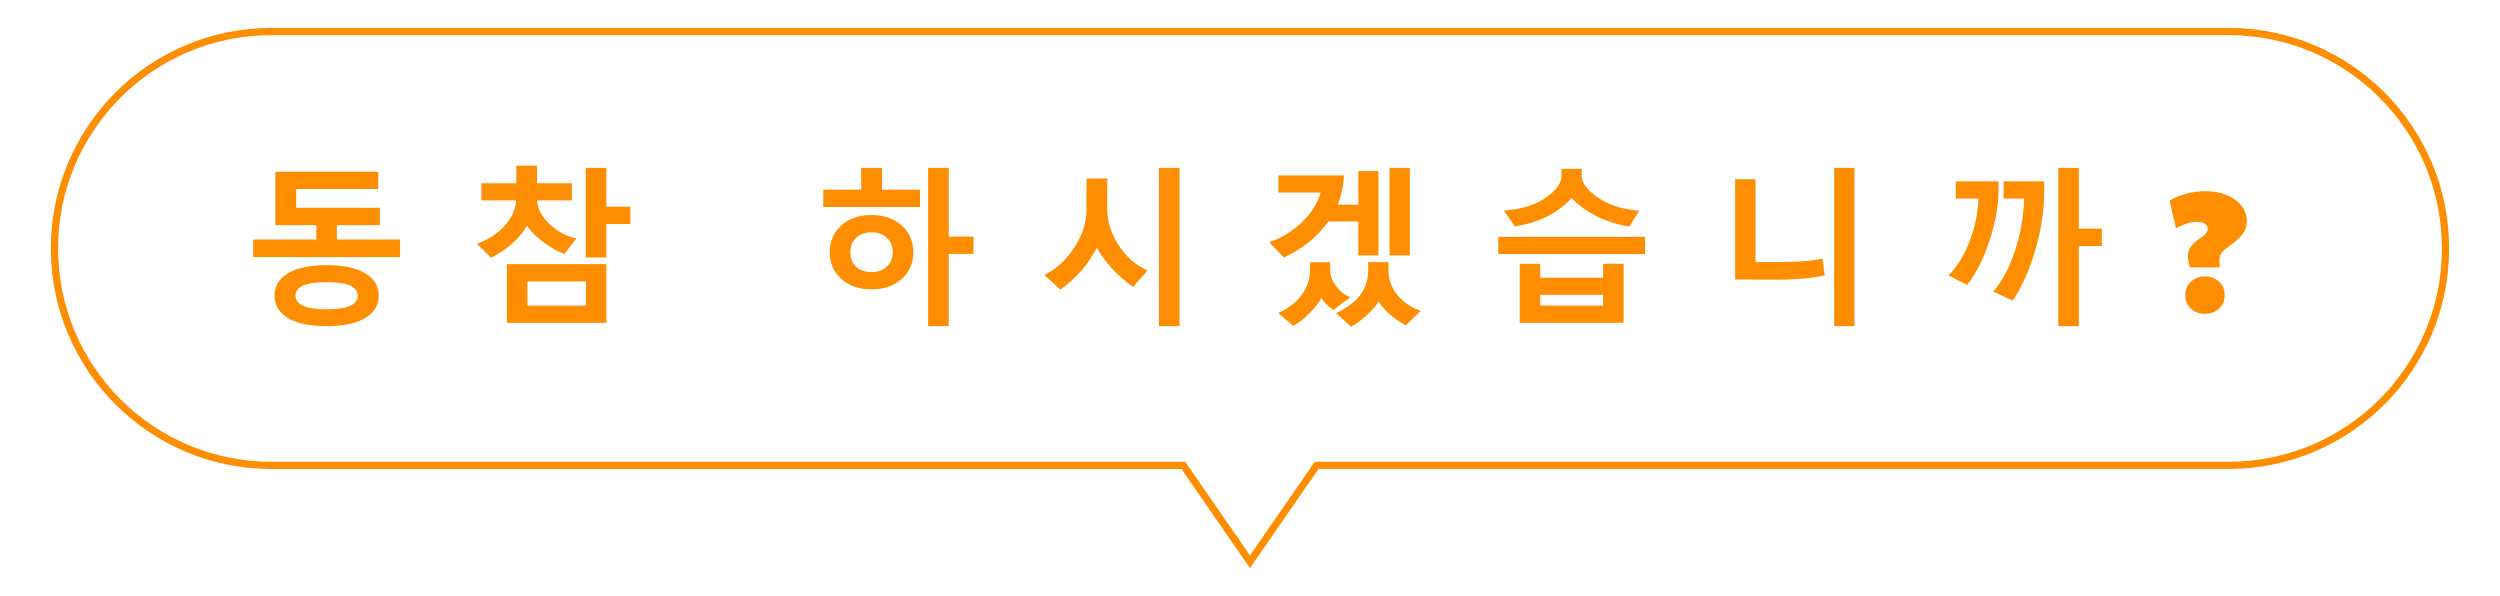
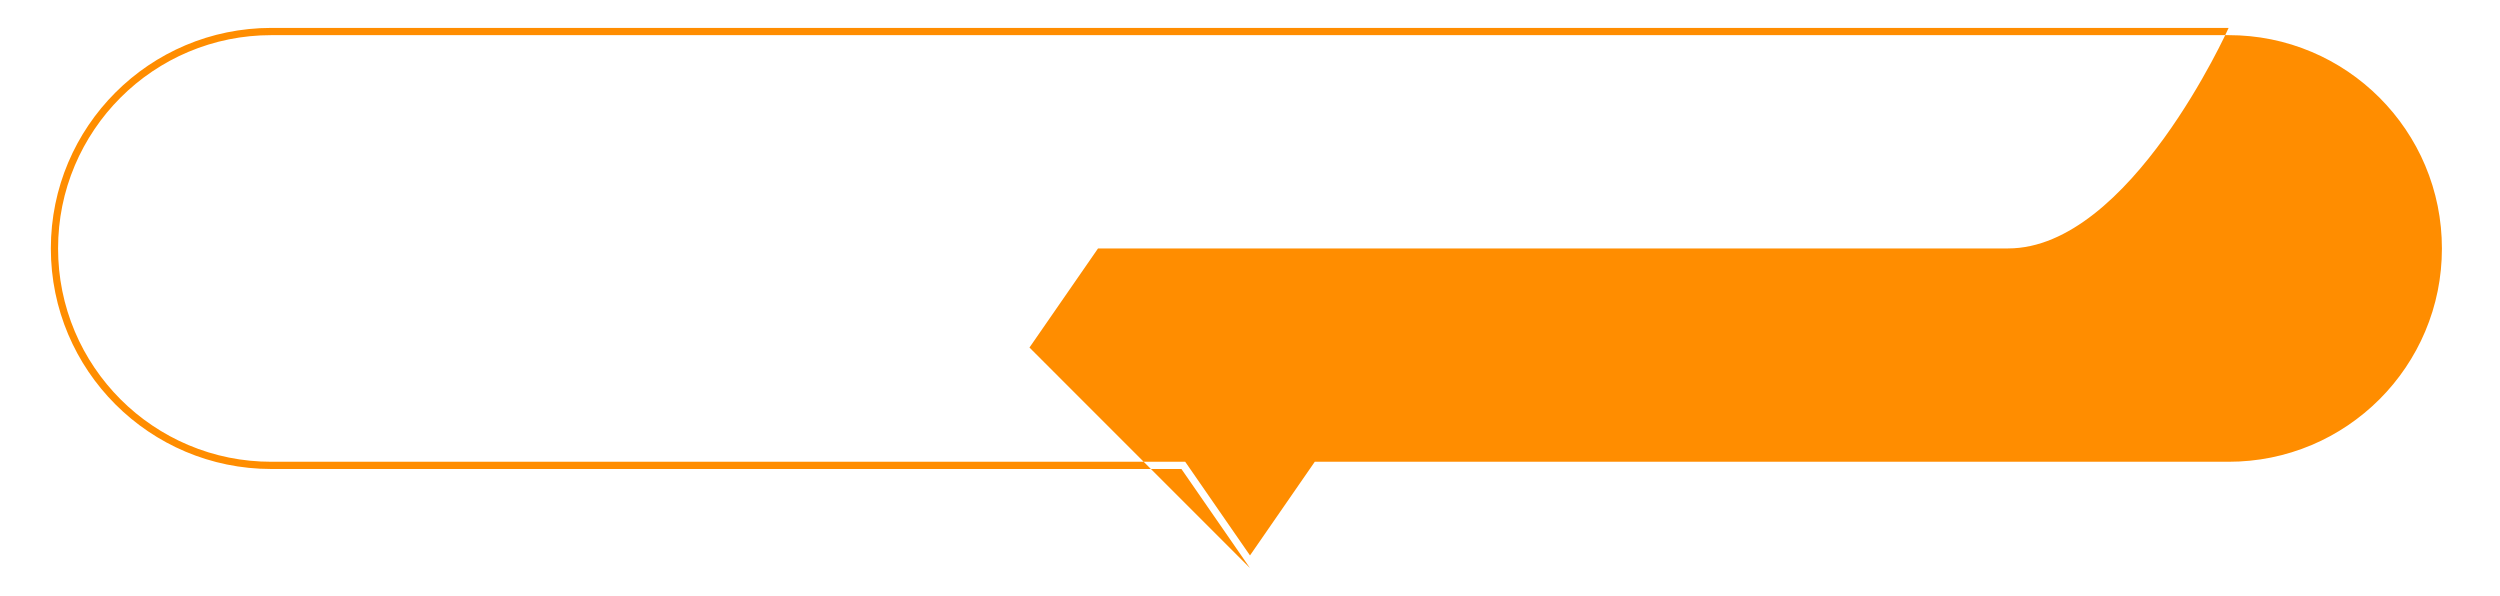
<svg xmlns="http://www.w3.org/2000/svg" version="1.1" viewBox="0 0 694.24 165.51">
  <defs>
    <style>.uuid-6ebabaac-c305-47ea-a241-5274011d1c92{fill:#ff8d00;}.uuid-36493257-abae-449b-a8b0-3b9a565ab501{isolation:isolate;}</style>
  </defs>
-   <path class="uuid-6ebabaac-c305-47ea-a241-5274011d1c92" d="m347.12 154.24 17.99-26.01h253.77c8 0 15.76-1.57 23.06-4.65 3.51-1.48 6.9-3.32 10.06-5.46 3.14-2.12 6.09-4.55 8.77-7.23s5.12-5.63 7.23-8.77c2.14-3.17 3.98-6.55 5.46-10.06 3.09-7.3 4.65-15.06 4.65-23.06s-1.57-15.76-4.65-23.06c-1.48-3.51-3.32-6.9-5.46-10.06-2.12-3.14-4.55-6.09-7.23-8.77s-5.63-5.12-8.77-7.24c-3.17-2.14-6.55-3.98-10.06-5.46-7.3-3.09-15.06-4.65-23.06-4.65h-543.52c-8 0-15.76 1.57-23.06 4.65-3.51 1.48-6.89 3.32-10.06 5.46-3.14 2.12-6.09 4.55-8.77 7.24-2.68 2.68-5.12 5.63-7.23 8.77-2.14 3.17-3.98 6.55-5.46 10.06-3.09 7.3-4.65 15.06-4.65 23.06s1.57 15.76 4.65 23.06c1.48 3.51 3.32 6.9 5.46 10.06 2.12 3.14 4.55 6.09 7.23 8.77s5.63 5.12 8.77 7.23c3.17 2.14 6.55 3.98 10.06 5.46 7.3 3.09 15.06 4.65 23.06 4.65h253.77l17.99 26.01m0 3.52-19.04-27.52h-252.72c-33.82 0-61.24-27.42-61.24-61.24s27.42-61.25 61.24-61.25h543.52c33.82 0 61.24 27.42 61.24 61.24s-27.42 61.24-61.24 61.24h-252.72l-19.04 27.52z" />
+   <path class="uuid-6ebabaac-c305-47ea-a241-5274011d1c92" d="m347.12 154.24 17.99-26.01h253.77c8 0 15.76-1.57 23.06-4.65 3.51-1.48 6.9-3.32 10.06-5.46 3.14-2.12 6.09-4.55 8.77-7.23s5.12-5.63 7.23-8.77c2.14-3.17 3.98-6.55 5.46-10.06 3.09-7.3 4.65-15.06 4.65-23.06s-1.57-15.76-4.65-23.06c-1.48-3.51-3.32-6.9-5.46-10.06-2.12-3.14-4.55-6.09-7.23-8.77s-5.63-5.12-8.77-7.24c-3.17-2.14-6.55-3.98-10.06-5.46-7.3-3.09-15.06-4.65-23.06-4.65h-543.52c-8 0-15.76 1.57-23.06 4.65-3.51 1.48-6.89 3.32-10.06 5.46-3.14 2.12-6.09 4.55-8.77 7.24-2.68 2.68-5.12 5.63-7.23 8.77-2.14 3.17-3.98 6.55-5.46 10.06-3.09 7.3-4.65 15.06-4.65 23.06s1.57 15.76 4.65 23.06c1.48 3.51 3.32 6.9 5.46 10.06 2.12 3.14 4.55 6.09 7.23 8.77s5.63 5.12 8.77 7.23c3.17 2.14 6.55 3.98 10.06 5.46 7.3 3.09 15.06 4.65 23.06 4.65h253.77l17.99 26.01m0 3.52-19.04-27.52h-252.72c-33.82 0-61.24-27.42-61.24-61.24s27.42-61.25 61.24-61.25h543.52s-27.42 61.24-61.24 61.24h-252.72l-19.04 27.52z" />
  <g class="uuid-36493257-abae-449b-a8b0-3b9a565ab501" transform="translate(-.456)">
-     <path transform="translate(17.308 146.64)" d="m53.457-75.259v-4.854h17.546v-4.01h-11.393v-14.834h28.574v4.808h-22.786v5.218h23.242v4.808h-11.94v4.01h17.546v4.854zm20.394 19.186q-7.018 0-10.755-2.256-3.714-2.256-3.714-6.244 0-3.919 3.76-6.175 3.76-2.256 10.71-2.256 6.95 0 10.71 2.256t3.76 6.175q0 3.988-3.737 6.244-3.714 2.256-10.732 2.256zm0-12.214q-8.636 0-8.636 3.714 0 3.828 8.636 3.828 8.636 0 8.636-3.828 0-3.714-8.636-3.714zm66.016-7.838q-2.803-1.003-5.947-3.395-3.144-2.393-4.398-4.443-3.167 5.309-9.98 8.909l-3.942-3.874q4.694-1.755 7.656-4.99 2.985-3.259 3.236-7.064h-9.662v-4.762h9.707v-4.899h5.742v4.899h9.662v4.762h-9.662q0.205 3.463 3.441 6.54 3.259 3.076 7.519 4.01zm11.667-8.317v9.297h-5.719v-24.883h5.719v10.778h6.676v4.808zm-27.617 27.435v-16.292h27.617v16.292zm21.943-11.484h-16.247v6.722h16.247zm100.75-7.633v20.052h-5.719v-43.955h5.719v19.095h6.881v4.808zm-34.841-13.034v-4.808h10.527v-6.061h5.788v6.061h10.55v4.808zm13.33 22.878q-5.059 0-8.294-2.894-3.236-2.917-3.236-7.383 0-4.603 3.19-7.474 3.19-2.894 8.385-2.894 5.15 0 8.385 2.894t3.236 7.519q0 4.489-3.236 7.36-3.236 2.871-8.431 2.871zm0.046-15.837q-2.689 0-4.284 1.527-1.595 1.504-1.595 4.033 0 2.415 1.572 3.942 1.572 1.527 4.307 1.527 2.712 0 4.307-1.55 1.618-1.55 1.618-3.919 0-2.484-1.618-4.01-1.595-1.55-4.307-1.55zm79.848 26.045v-43.955h5.697v43.955zm-7.178-10.915q-6.335-4.352-10.094-10.869-3.578 7.018-10.117 11.621l-4.443-4.01q5.127-2.643 8.408-7.77 3.304-5.15 3.304-10.527v-8.545h5.742v8.408q0 5.241 3.19 10.163 3.213 4.922 8.021 6.995zm71.189-8.727v-24.313h5.651v24.313zm-12.646-22.217q-0.205 4.375-1.755 8.135h5.742v-9.342h5.583v23.424h-5.583v-9.434h-8.317q-4.603 6.471-12.327 10.003l-4.102-4.215q5.104-1.755 9.046-5.537 3.965-3.805 5.241-8.271h-11.712v-4.762zm17.181 41.631q-4.717-2.438-7.611-6.631-0.798 1.595-3.167 3.737-2.347 2.165-4.443 3.304l-4.147-3.828q8.909-4.056 8.909-11.803v-2.324h5.651v2.324q0 3.691 2.393 6.722 2.415 3.031 6.562 4.489zm-20.12-4.238q-1.914-1.276-3.35-3.327-0.911 1.8-3.281 4.193-2.37 2.393-4.557 3.555l-4.102-3.6q4.147-1.869 6.471-4.99 2.347-3.122 2.347-6.813v-2.279h5.583v2.279q0 2.142 1.641 4.329 1.641 2.188 3.965 3.099zm82.24-23.197q-4.603-0.638-9.001-2.803-4.375-2.188-7.064-5.127-5.811 6.403-15.814 7.884l-3.031-4.398q7.223-0.479 11.598-3.532 4.398-3.053 4.398-5.947v-2.096h5.651v2.096q0 2.757 4.489 5.879 4.512 3.099 11.462 3.646zm-36.458 7.656v-4.808h40.788v4.808zm5.97 19.072v-16.383h5.697v3.874h17.454v-3.874h5.697v16.383zm23.151-7.747h-17.454v2.985h17.454zm64.171 8.682v-43.955h5.628v43.955zm-2.62-14.128q-4.694 1.23-14.971 1.23l-9.912-0.068v-27.822h5.651v23.014q8.682 0 11.963-0.16 3.281-0.16 6.654-0.775zm70.551-8.135v22.262h-5.697v-43.955h5.697v16.885h6.403v4.808zm-9.616-15.153q0 7.679-2.393 16.019-2.37 8.34-6.335 14.31l-5.469-2.529q3.532-3.851 5.947-10.915 2.438-7.064 2.689-14.88h-5.697v-4.808h11.257zm-12.692-0.182q0 6.289-2.529 13.945-2.506 7.633-6.198 12.214l-5.127-2.643q3.532-3.578 5.765-9.297 2.256-5.719 2.529-12.031h-6.289v-4.808h11.849zm53.147 21.269q-0.7-2.263-0.49-3.71 0.21-1.447 0.957-2.333 0.77-0.91 1.727-1.563 1.587-1.097 2.17-1.657 0.583-0.583 0.583-1.423 0-0.957-0.747-1.423-0.723-0.49-2.38-0.49-1.54 0-2.823 0.467-1.26 0.443-2.87 1.26l-1.727-7.56q0.35-0.397 1.773-1.027 1.423-0.653 3.57-1.167 2.17-0.513 4.69-0.513 3.173 0 5.74 1.05 2.59 1.05 4.107 2.917 1.54 1.867 1.54 4.293 0 1.517-0.56 2.683-0.56 1.143-1.75 2.24-1.167 1.097-3.01 2.403-1.19 0.84-1.703 1.54-0.49 0.7-0.56 1.61-0.047 0.91 0.07 2.403zm4.2 12.927q-2.193 0-3.827-1.377-1.633-1.4-1.633-3.803 0-1.633 0.747-2.8 0.747-1.167 1.983-1.797 1.26-0.63 2.73-0.63 2.217 0 3.827 1.4 1.633 1.377 1.633 3.827 0 1.61-0.77 2.777-0.747 1.167-1.983 1.773-1.237 0.63-2.707 0.63z" fill="#ff8d00" style="white-space:pre" aria-label="동참 하시겠습니까?" />
-   </g>
+     </g>
</svg>